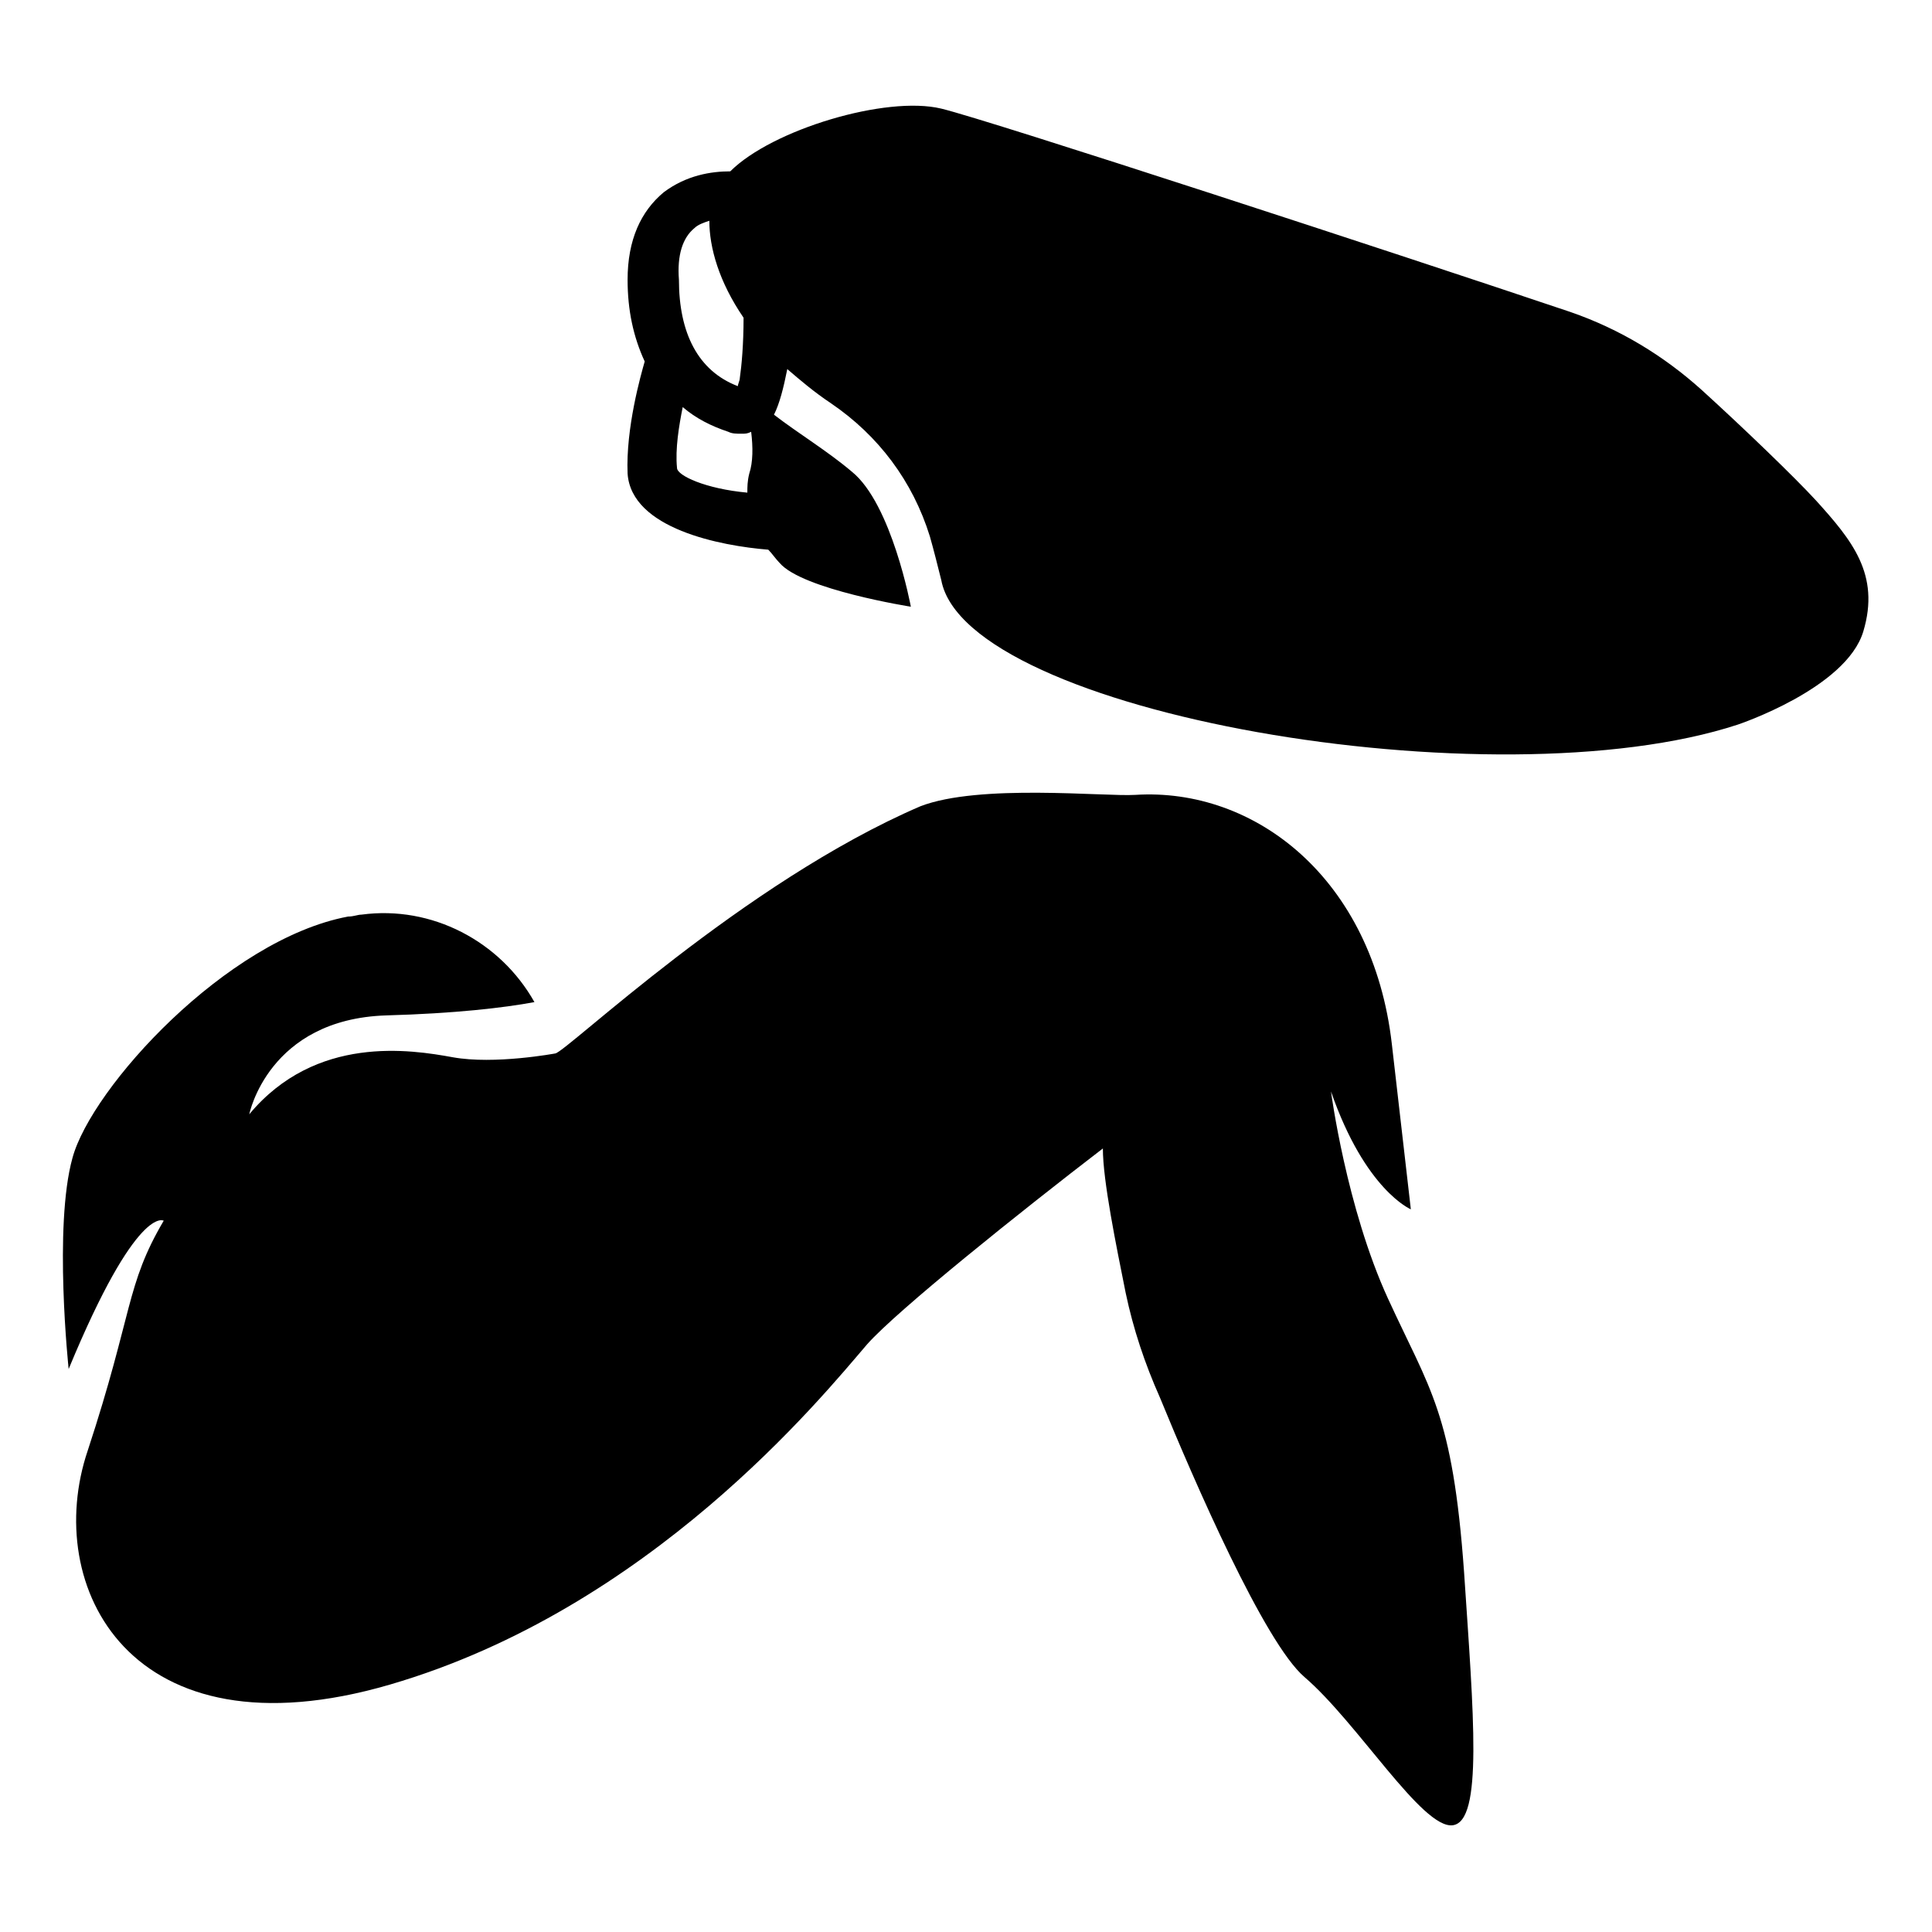
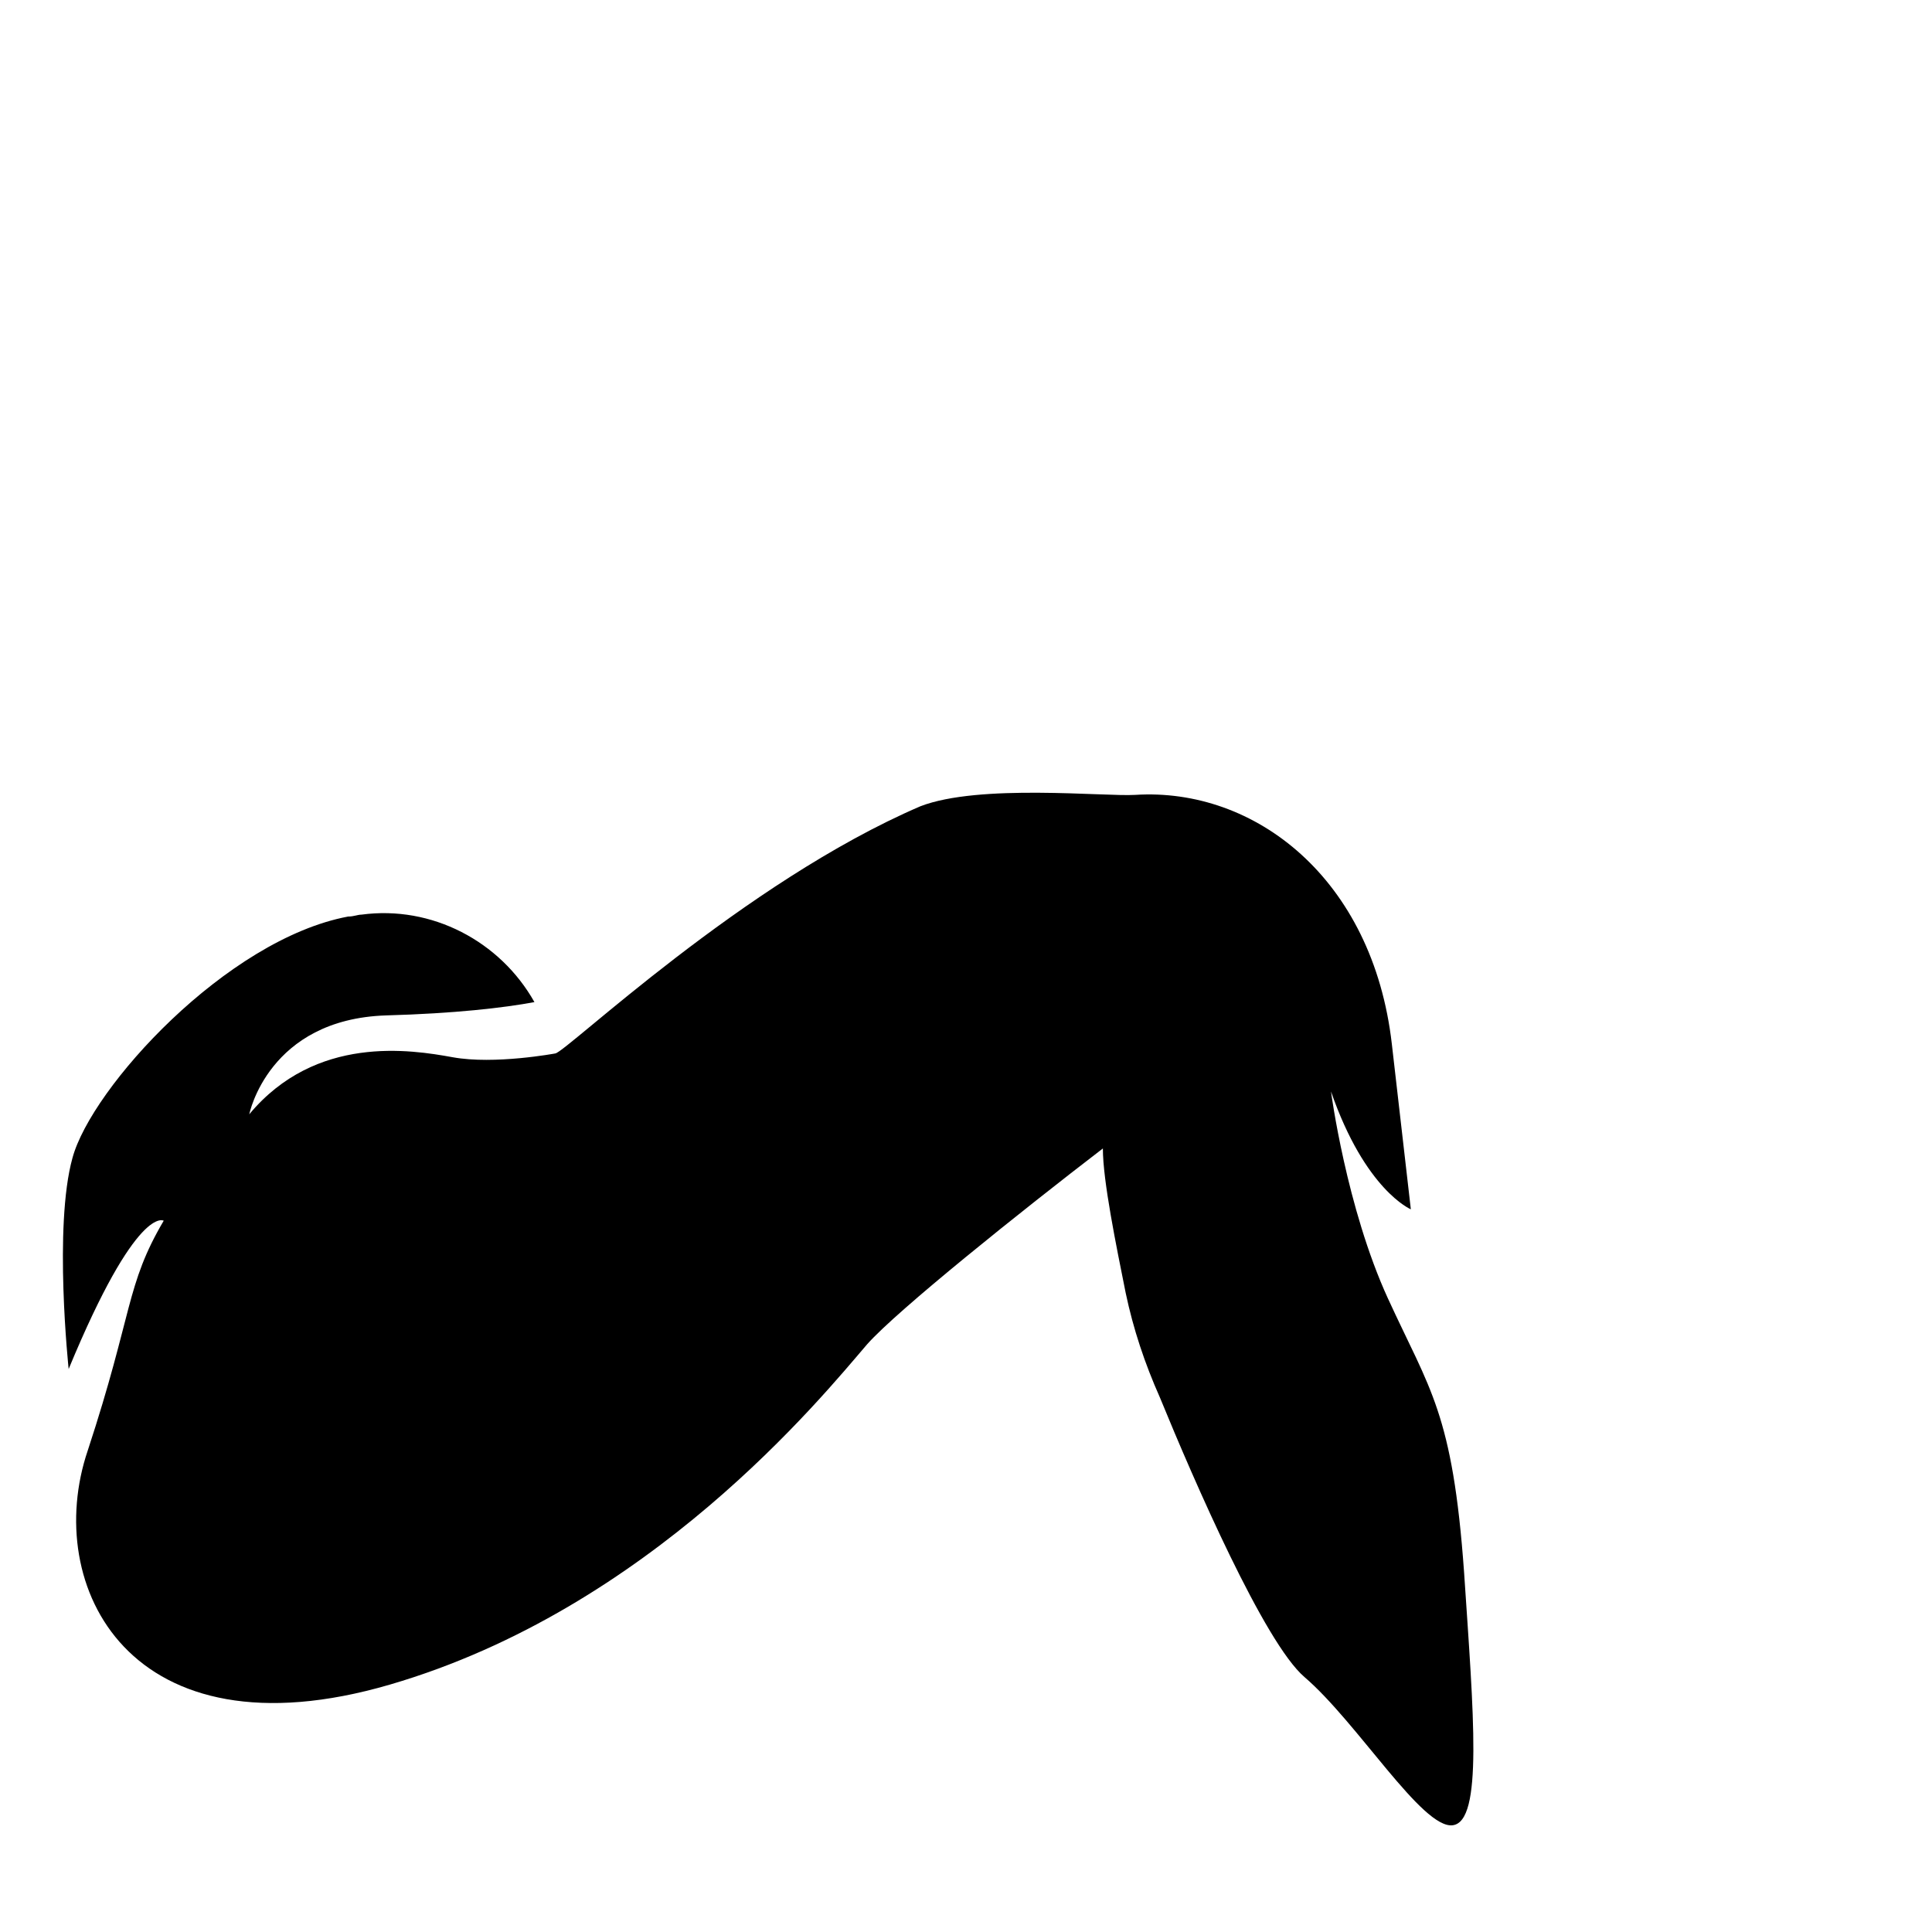
<svg xmlns="http://www.w3.org/2000/svg" fill="#000000" width="800px" height="800px" version="1.1" viewBox="144 144 512 512">
  <g>
-     <path d="m625.2 276.57c-5.543-6.047-19.145-19.145-30.23-29.223-10.078-9.07-21.664-16.121-34.762-20.656-44.84-15.113-154.16-50.883-166.76-53.906-14.609-3.527-44.84 5.543-55.922 16.625-5.039 0-11.586 1.008-17.633 5.543-6.047 5.039-9.574 12.594-9.574 23.176 0 8.062 1.512 15.113 4.535 21.664-1.008 3.527-5.039 17.633-4.535 29.727 1.008 14.609 24.688 19.145 37.281 20.152 1.008 1.008 2.016 2.519 3.023 3.527 6.047 7.055 34.762 11.586 34.762 11.586s-5.039-27.207-15.617-35.77c-6.551-5.543-14.105-10.078-20.656-15.113 1.512-3.023 2.519-7.055 3.527-12.09 3.527 3.023 7.055 6.047 11.586 9.07 12.594 8.566 21.664 20.656 26.199 35.266 1.008 3.527 2.016 7.559 3.023 11.586 6.551 35.266 146.61 59.449 211.1 38.289 0 0 28.719-9.574 33.25-24.688 4.535-15.117-3.023-24.188-12.594-34.766zm-297.25-72.047c1.008-1.008 2.519-1.512 4.031-2.016 0 7.055 2.519 16.121 9.07 25.695 0 7.055-0.504 12.594-1.008 16.121 0 0.504-0.504 1.512-0.504 2.016-10.578-4.031-15.617-14.105-15.617-28.215-0.508-6.547 1.004-11.082 4.027-13.602zm-4.535 63.48c-0.504-5.039 0.504-11.082 1.512-16.121 3.527 3.023 7.559 5.039 12.09 6.551 1.008 0.504 2.016 0.504 3.527 0.504 1.008 0 1.512 0 2.519-0.504 0.504 4.031 0.504 8.062-0.504 11.082-0.504 2.016-0.504 3.527-0.504 5.039-11.082-1.008-18.641-4.535-18.641-6.551z" />
    <path d="m511.84 488.16c-11.082-24.184-15.113-54.914-15.113-54.914 9.07 26.199 21.16 31.234 21.16 31.234l-5.039-43.832c-5.039-43.828-36.273-68.012-68.016-65.996-8.062 0.504-41.312-3.023-56.93 3.023-46.855 20.152-93.707 64.992-96.73 65.496 0 0-16.121 3.023-27.207 1.008-11.082-2.016-36.273-6.047-53.906 15.113 0 0 5.039-25.191 36.273-26.199 18.137-0.504 31.234-2.016 39.297-3.527-9.07-16.121-27.207-25.695-45.848-23.176-1.008 0-2.016 0.504-3.527 0.504-32.242 6.047-68.012 45.344-73.051 63.984-5.039 18.137-1.008 55.922-1.008 55.922 18.137-43.832 25.191-39.297 25.191-39.297-10.078 17.129-8.062 24.184-20.152 60.961-12.09 35.773 11.086 82.121 80.105 61.969 69.023-20.152 114.36-76.074 126.46-90.184 8.062-9.07 40.809-35.266 62.473-51.891 0 8.566 3.527 25.695 6.047 38.289 2.016 9.574 5.039 18.641 9.07 27.711 9.07 22.168 27.711 64.992 38.289 74.059 14.105 12.09 31.234 40.305 39.297 39.297s5.543-29.223 3.023-67.008c-3.027-42.316-9.07-48.363-20.156-72.547z" />
  </g>
</svg>